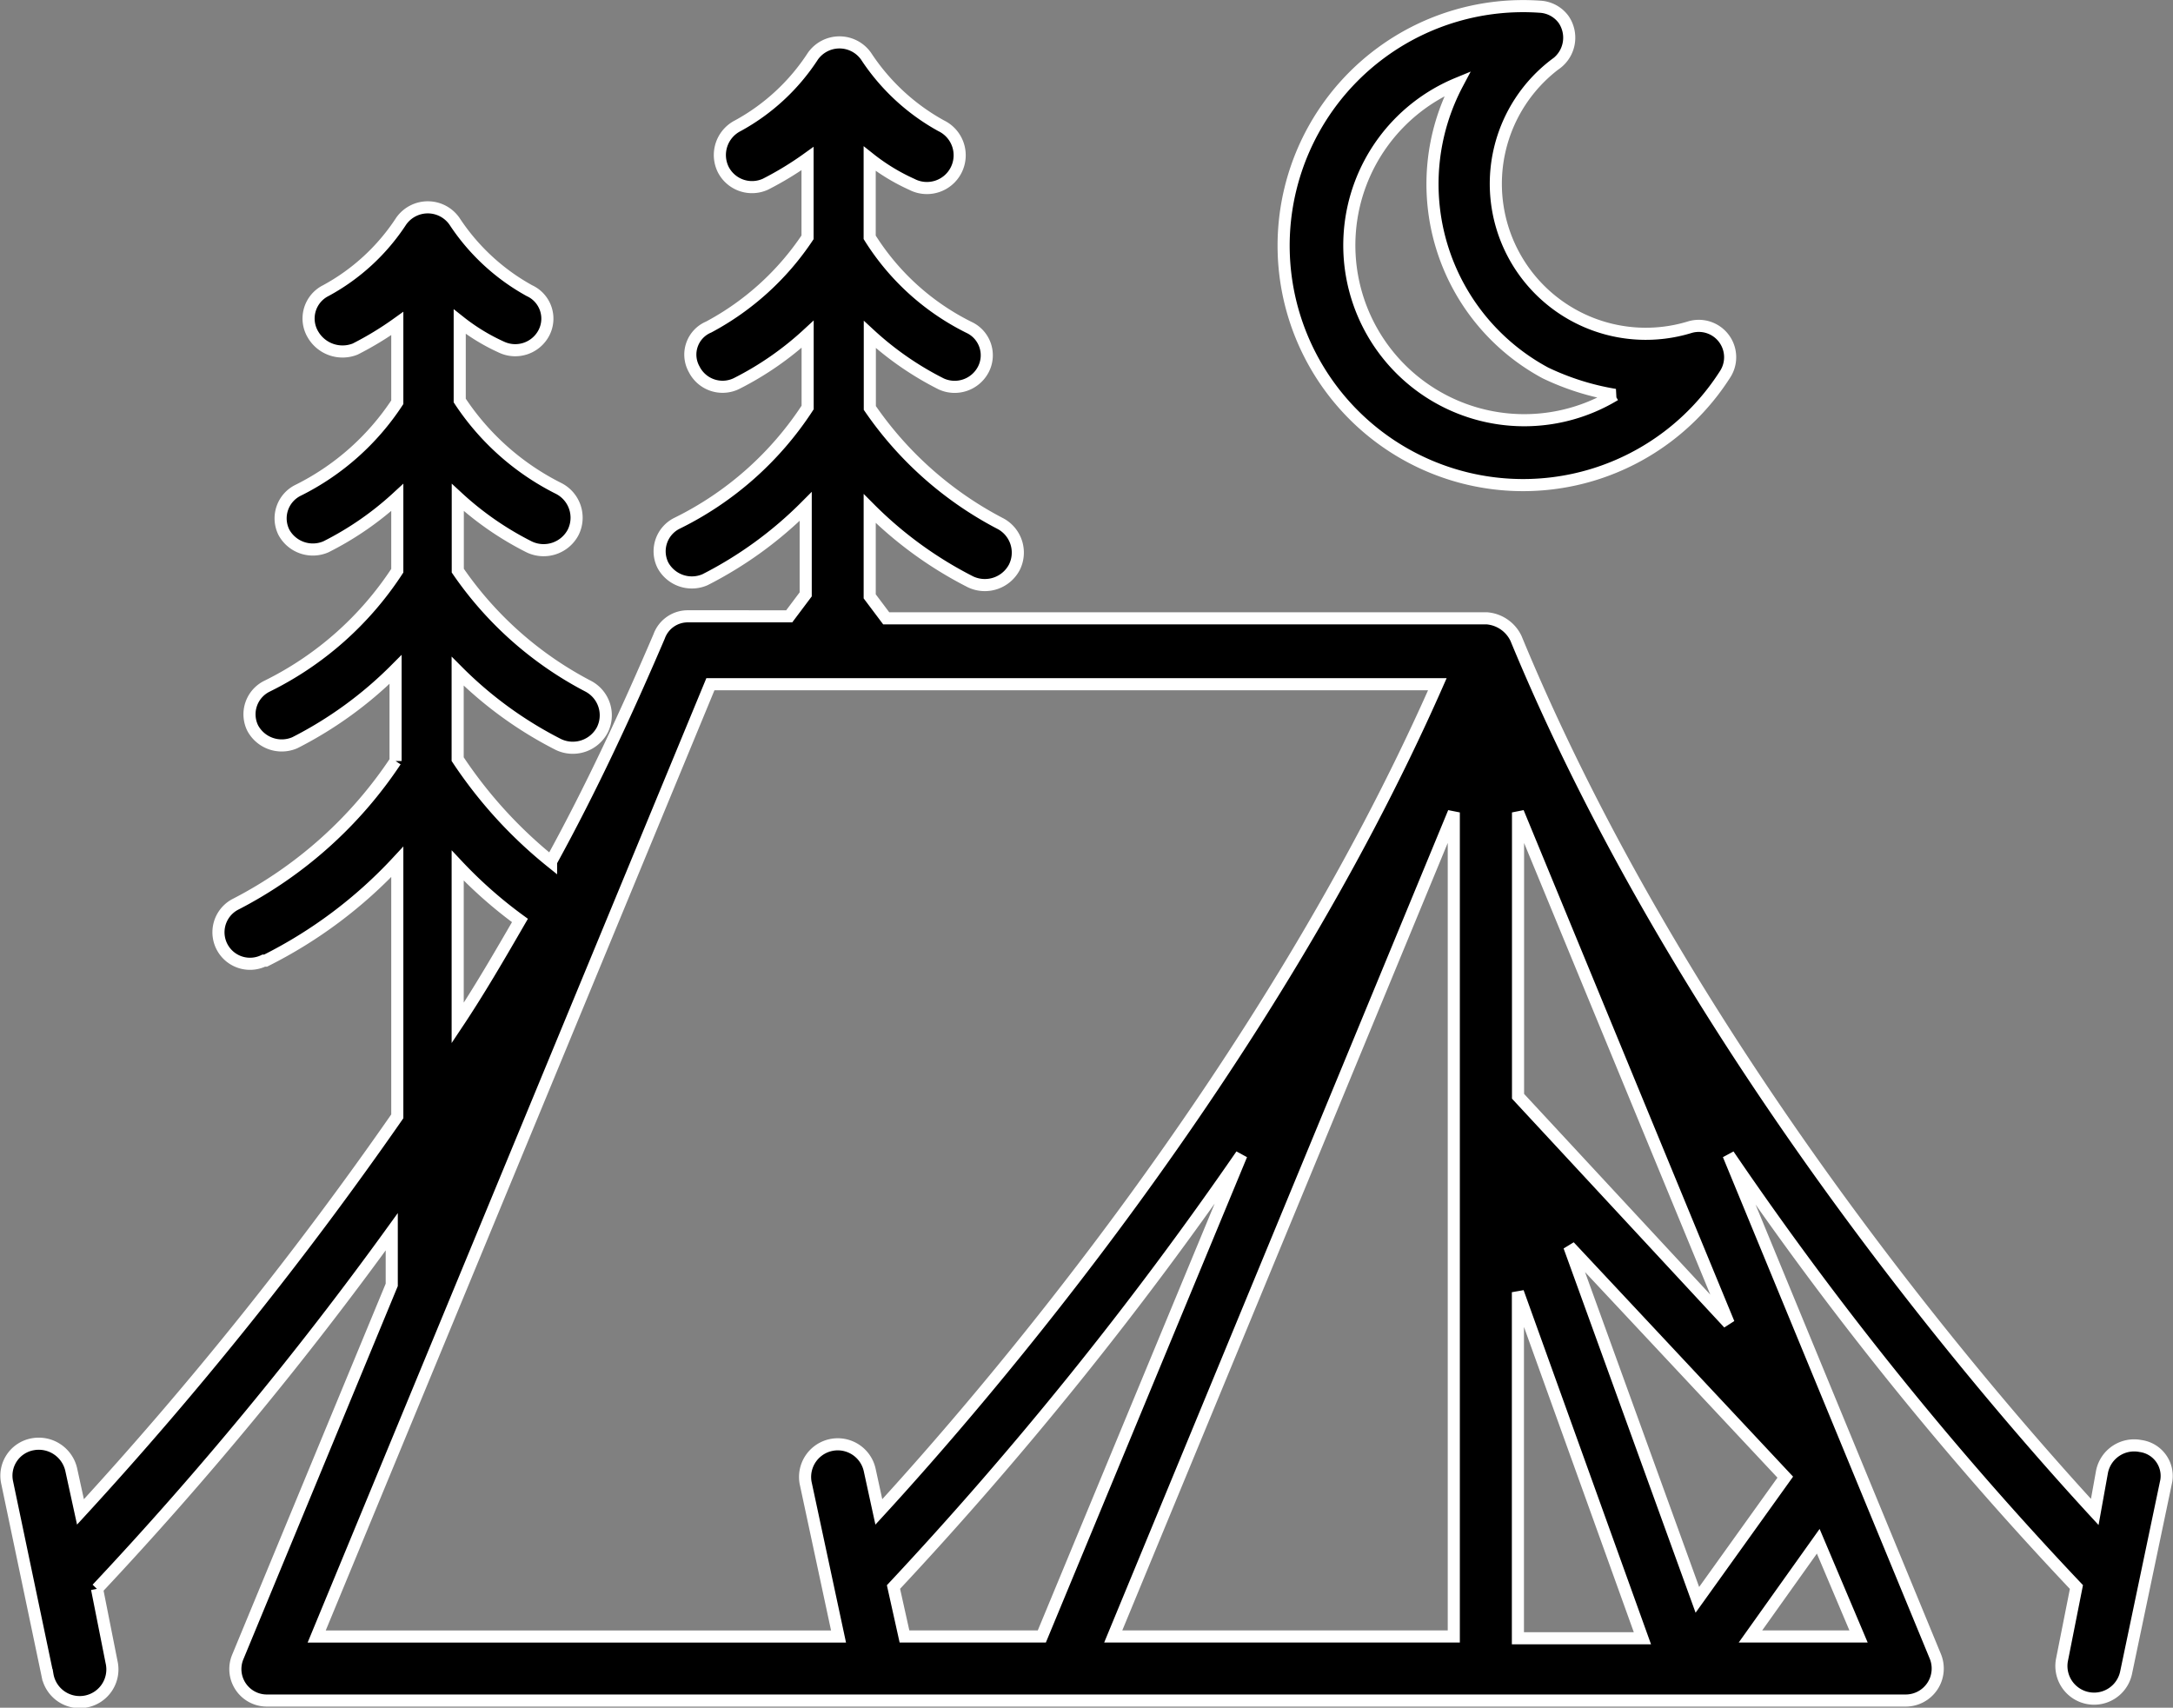
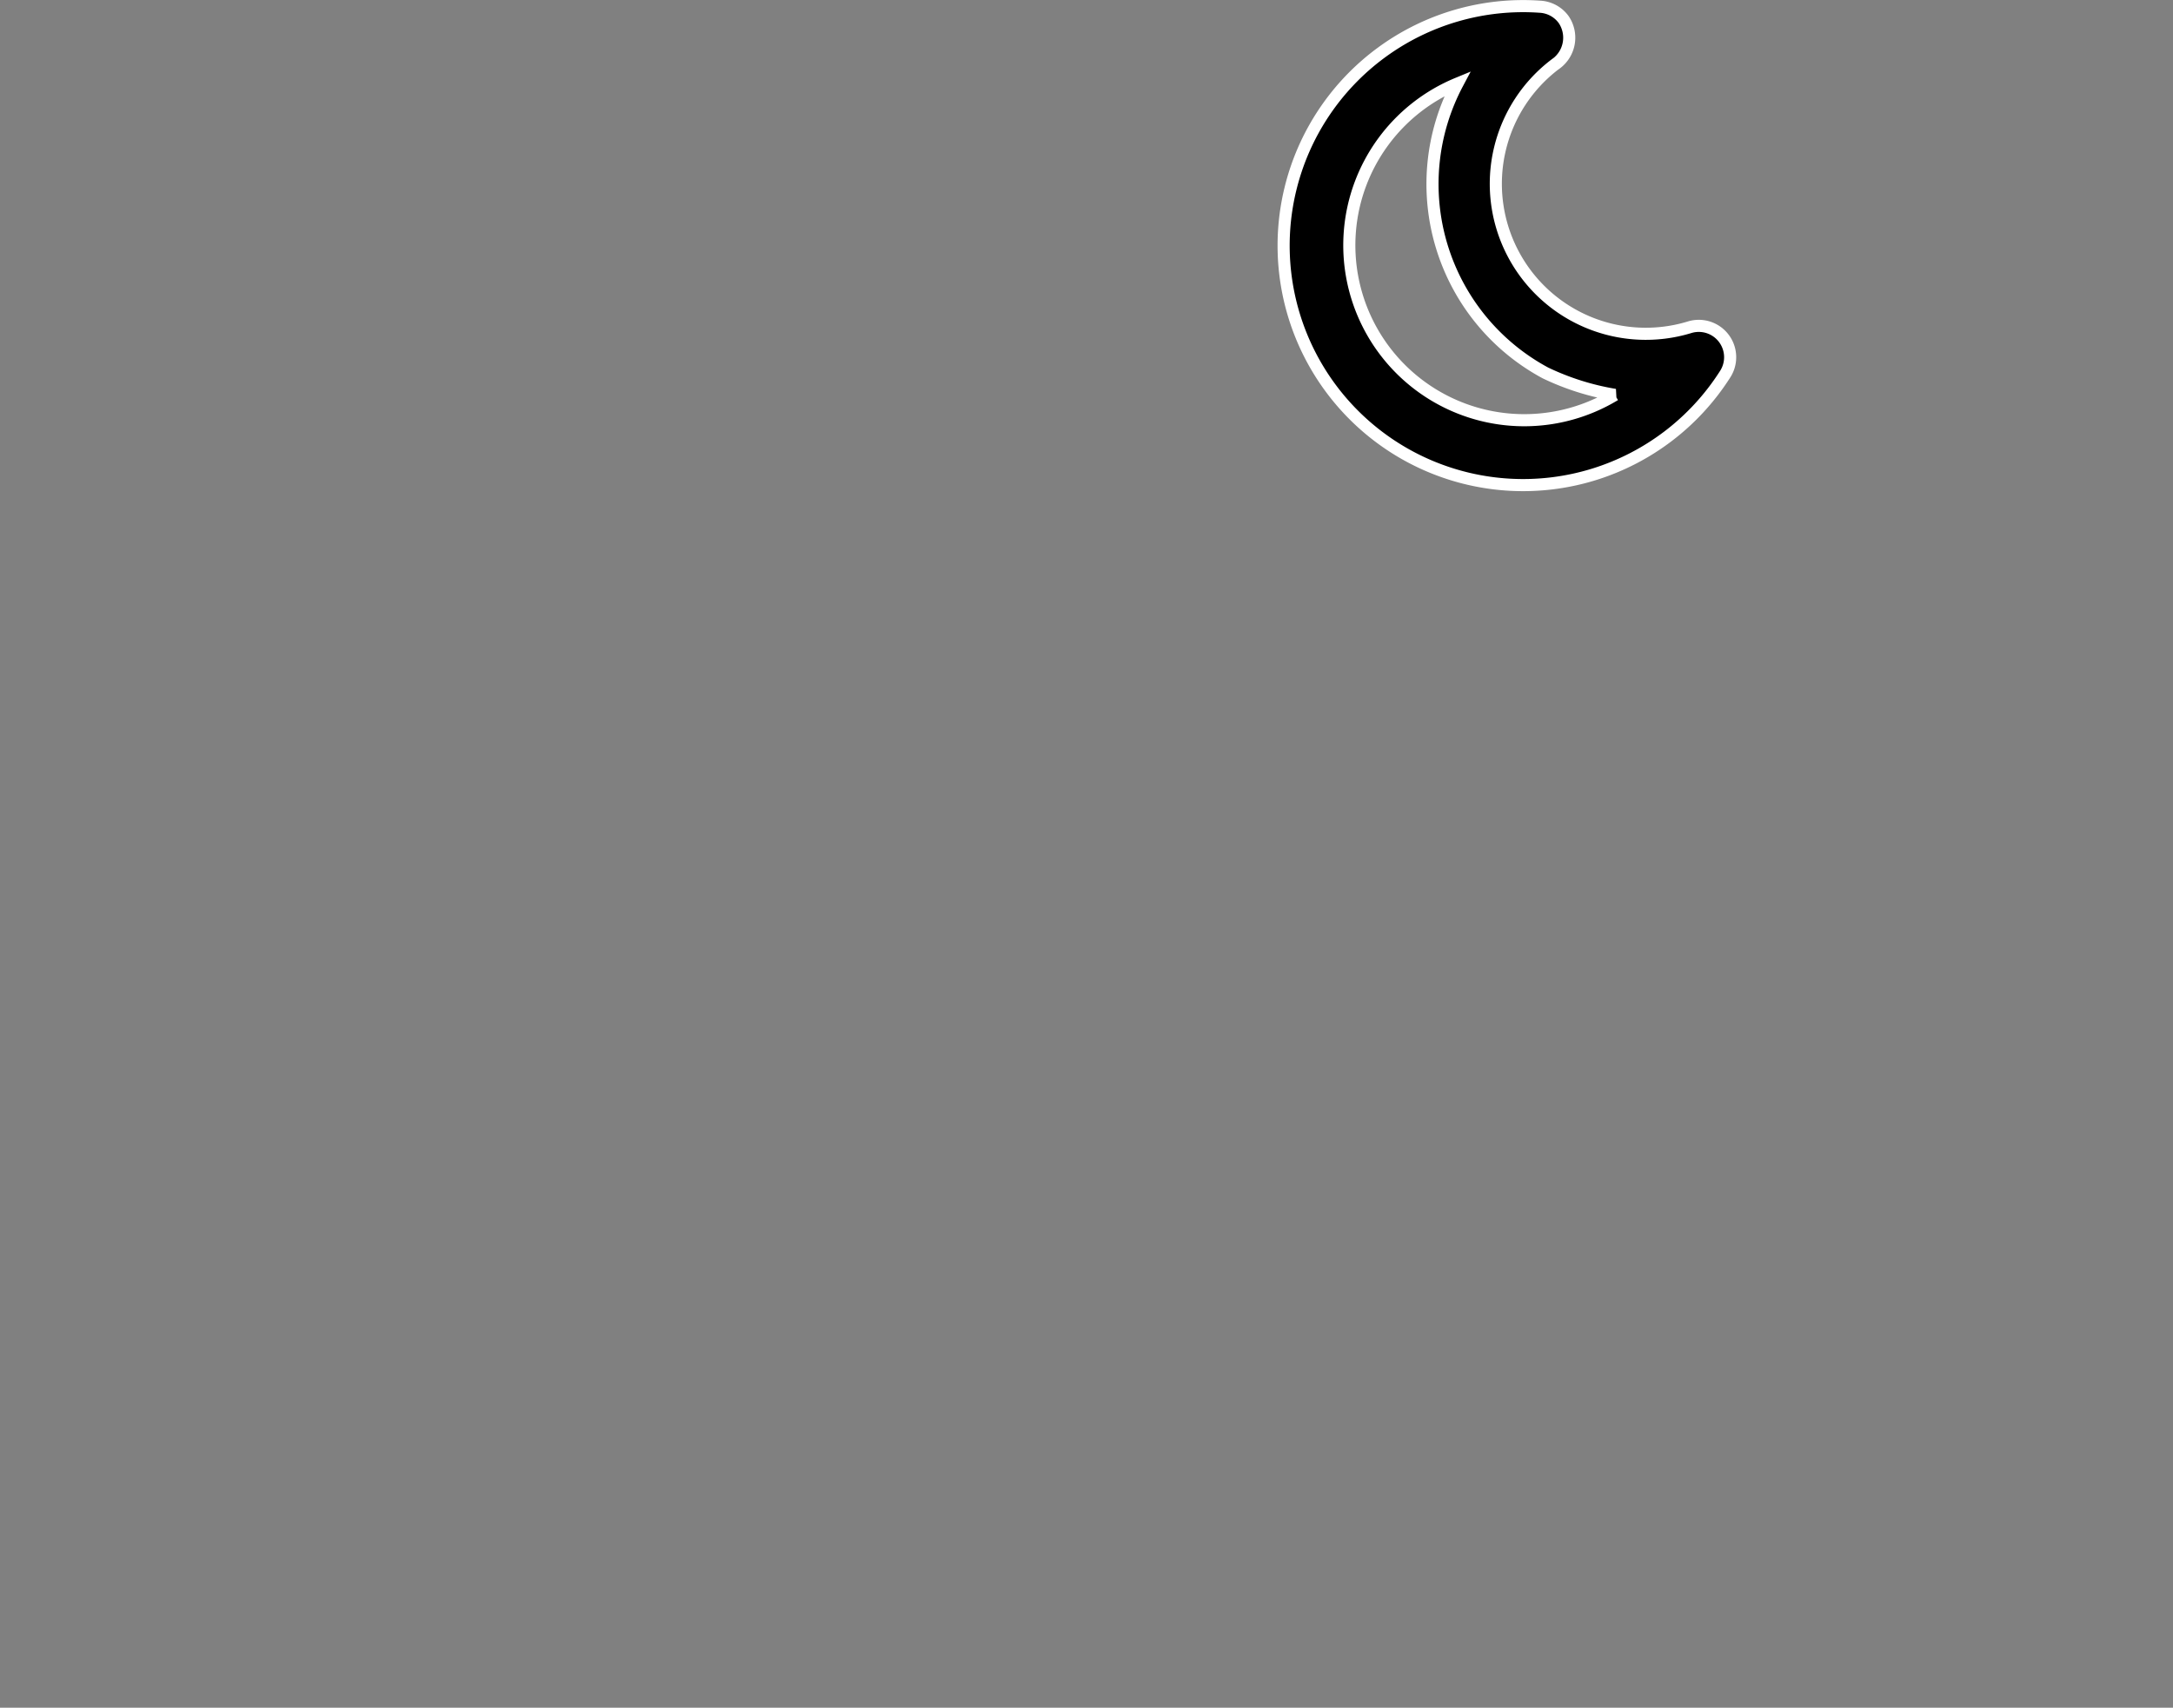
<svg xmlns="http://www.w3.org/2000/svg" width="89.738" height="70.522" viewBox="0 0 89.738 70.522">
  <rect x="0" y="0" width="89.738" height="70.522" fill="#808080" stroke="none" />
  <g id="zelt" transform="translate(-4.693 -17.516)">
-     <path id="Pfad_34" data-name="Pfad 34" d="M93.09,77.714A1.354,1.354,0,0,0,91.5,78.773l-.3,1.664C86.813,75.672,74.26,61.228,67.3,44.365a1.462,1.462,0,0,0-1.21-.832h-24.8l-.681-.907V39a16.283,16.283,0,0,0,4.159,3.025,1.379,1.379,0,0,0,1.815-.6,1.356,1.356,0,0,0-.6-1.815,14.845,14.845,0,0,1-5.369-4.764V31.812a12.872,12.872,0,0,0,2.949,2.042,1.335,1.335,0,0,0,1.739-.6,1.271,1.271,0,0,0-.6-1.739A10.153,10.153,0,0,1,40.608,27.8V24.552a8.233,8.233,0,0,0,1.739,1.059,1.353,1.353,0,1,0,1.21-2.42,8.776,8.776,0,0,1-3.1-2.874,1.344,1.344,0,0,0-2.193,0,8.617,8.617,0,0,1-3.1,2.874,1.356,1.356,0,0,0-.6,1.815,1.335,1.335,0,0,0,1.739.6,13.318,13.318,0,0,0,1.739-1.059V27.8a11.3,11.3,0,0,1-4.084,3.705,1.234,1.234,0,0,0-.6,1.739,1.313,1.313,0,0,0,1.739.6,12.872,12.872,0,0,0,2.949-2.042v3.025A13.582,13.582,0,0,1,32.668,39.6a1.292,1.292,0,0,0-.6,1.739,1.361,1.361,0,0,0,1.739.6,16.283,16.283,0,0,0,4.159-3.025v3.63l-.681.907H33.122a1.254,1.254,0,0,0-1.21.832c-1.361,3.176-2.8,6.277-4.462,9.3a18.644,18.644,0,0,1-3.857-4.235v-3.63a16.283,16.283,0,0,0,4.159,3.025,1.379,1.379,0,0,0,1.815-.6,1.356,1.356,0,0,0-.6-1.815,14.845,14.845,0,0,1-5.369-4.764V38.542a12.872,12.872,0,0,0,2.949,2.042,1.379,1.379,0,0,0,1.815-.6,1.356,1.356,0,0,0-.6-1.815,10.535,10.535,0,0,1-4.084-3.63V31.282a8.233,8.233,0,0,0,1.739,1.059,1.335,1.335,0,0,0,1.739-.6,1.271,1.271,0,0,0-.6-1.739,8.776,8.776,0,0,1-3.1-2.874,1.344,1.344,0,0,0-2.193,0A8.617,8.617,0,0,1,18.149,30a1.288,1.288,0,0,0-.529,1.815,1.412,1.412,0,0,0,1.739.6A13.318,13.318,0,0,0,21.1,31.358V34.61a10.47,10.47,0,0,1-4.084,3.63,1.292,1.292,0,0,0-.6,1.739,1.361,1.361,0,0,0,1.739.6A12.872,12.872,0,0,0,21.1,38.542v3.025a13.582,13.582,0,0,1-5.369,4.764,1.292,1.292,0,0,0-.6,1.739,1.361,1.361,0,0,0,1.739.6,16.283,16.283,0,0,0,4.159-3.025v3.781a17.622,17.622,0,0,1-6.579,5.9,1.3,1.3,0,0,0,1.134,2.344h.076A19.058,19.058,0,0,0,21.1,53.591V64.1A154.663,154.663,0,0,1,8.016,80.436L7.637,78.7a1.374,1.374,0,0,0-1.588-1.059,1.318,1.318,0,0,0-1.059,1.588l1.664,7.94A1.35,1.35,0,1,0,9.3,86.637l-.6-3.025A149.953,149.953,0,0,0,20.871,68.866v2.193L14.519,86.41a1.3,1.3,0,0,0,1.21,1.815H83.41a1.323,1.323,0,0,0,1.21-1.815L76.075,65.69A142.664,142.664,0,0,0,90.443,83.537l-.6,3.025a1.35,1.35,0,0,0,2.647.529l1.664-7.94A1.246,1.246,0,0,0,93.09,77.714ZM42.045,85.579l-.454-2.042A154.566,154.566,0,0,0,55.96,65.69L47.717,85.579ZM67.378,71.362l5.142,14.292H67.378ZM69.5,69.471,78.419,79l-3.63,5.067Zm-2.117-6.2V51.549l8.7,21.1ZM23.594,53.742a18.4,18.4,0,0,0,2.571,2.269c-.832,1.437-1.664,2.874-2.571,4.235Zm10.436-7.487H64.051c-7.033,15.956-18.83,29.568-23.065,34.181L40.608,78.7a1.35,1.35,0,0,0-2.647.529l1.361,6.352H17.771Zm30.7,5.294v34.03H50.666Zm12.251,34.03,2.8-3.932,1.664,3.932Z" transform="translate(0 -0.483)" stroke="#fff" stroke-width="0.5" />
    <path id="Pfad_35" data-name="Pfad 35" d="M85.984,20.137a1.332,1.332,0,0,0,.3-1.815,1.293,1.293,0,0,0-.983-.529,9.89,9.89,0,1,0,7.638,15.2A1.295,1.295,0,0,0,91.5,31.026a6.194,6.194,0,0,1-5.52-10.889ZM88.4,33.824a7.224,7.224,0,1,1-6.5-12.856,8.857,8.857,0,0,0,3.63,11.948,10.673,10.673,0,0,0,2.874.907Z" transform="translate(-17.018)" stroke="#fff" stroke-width="0.5" />
  </g>
</svg>